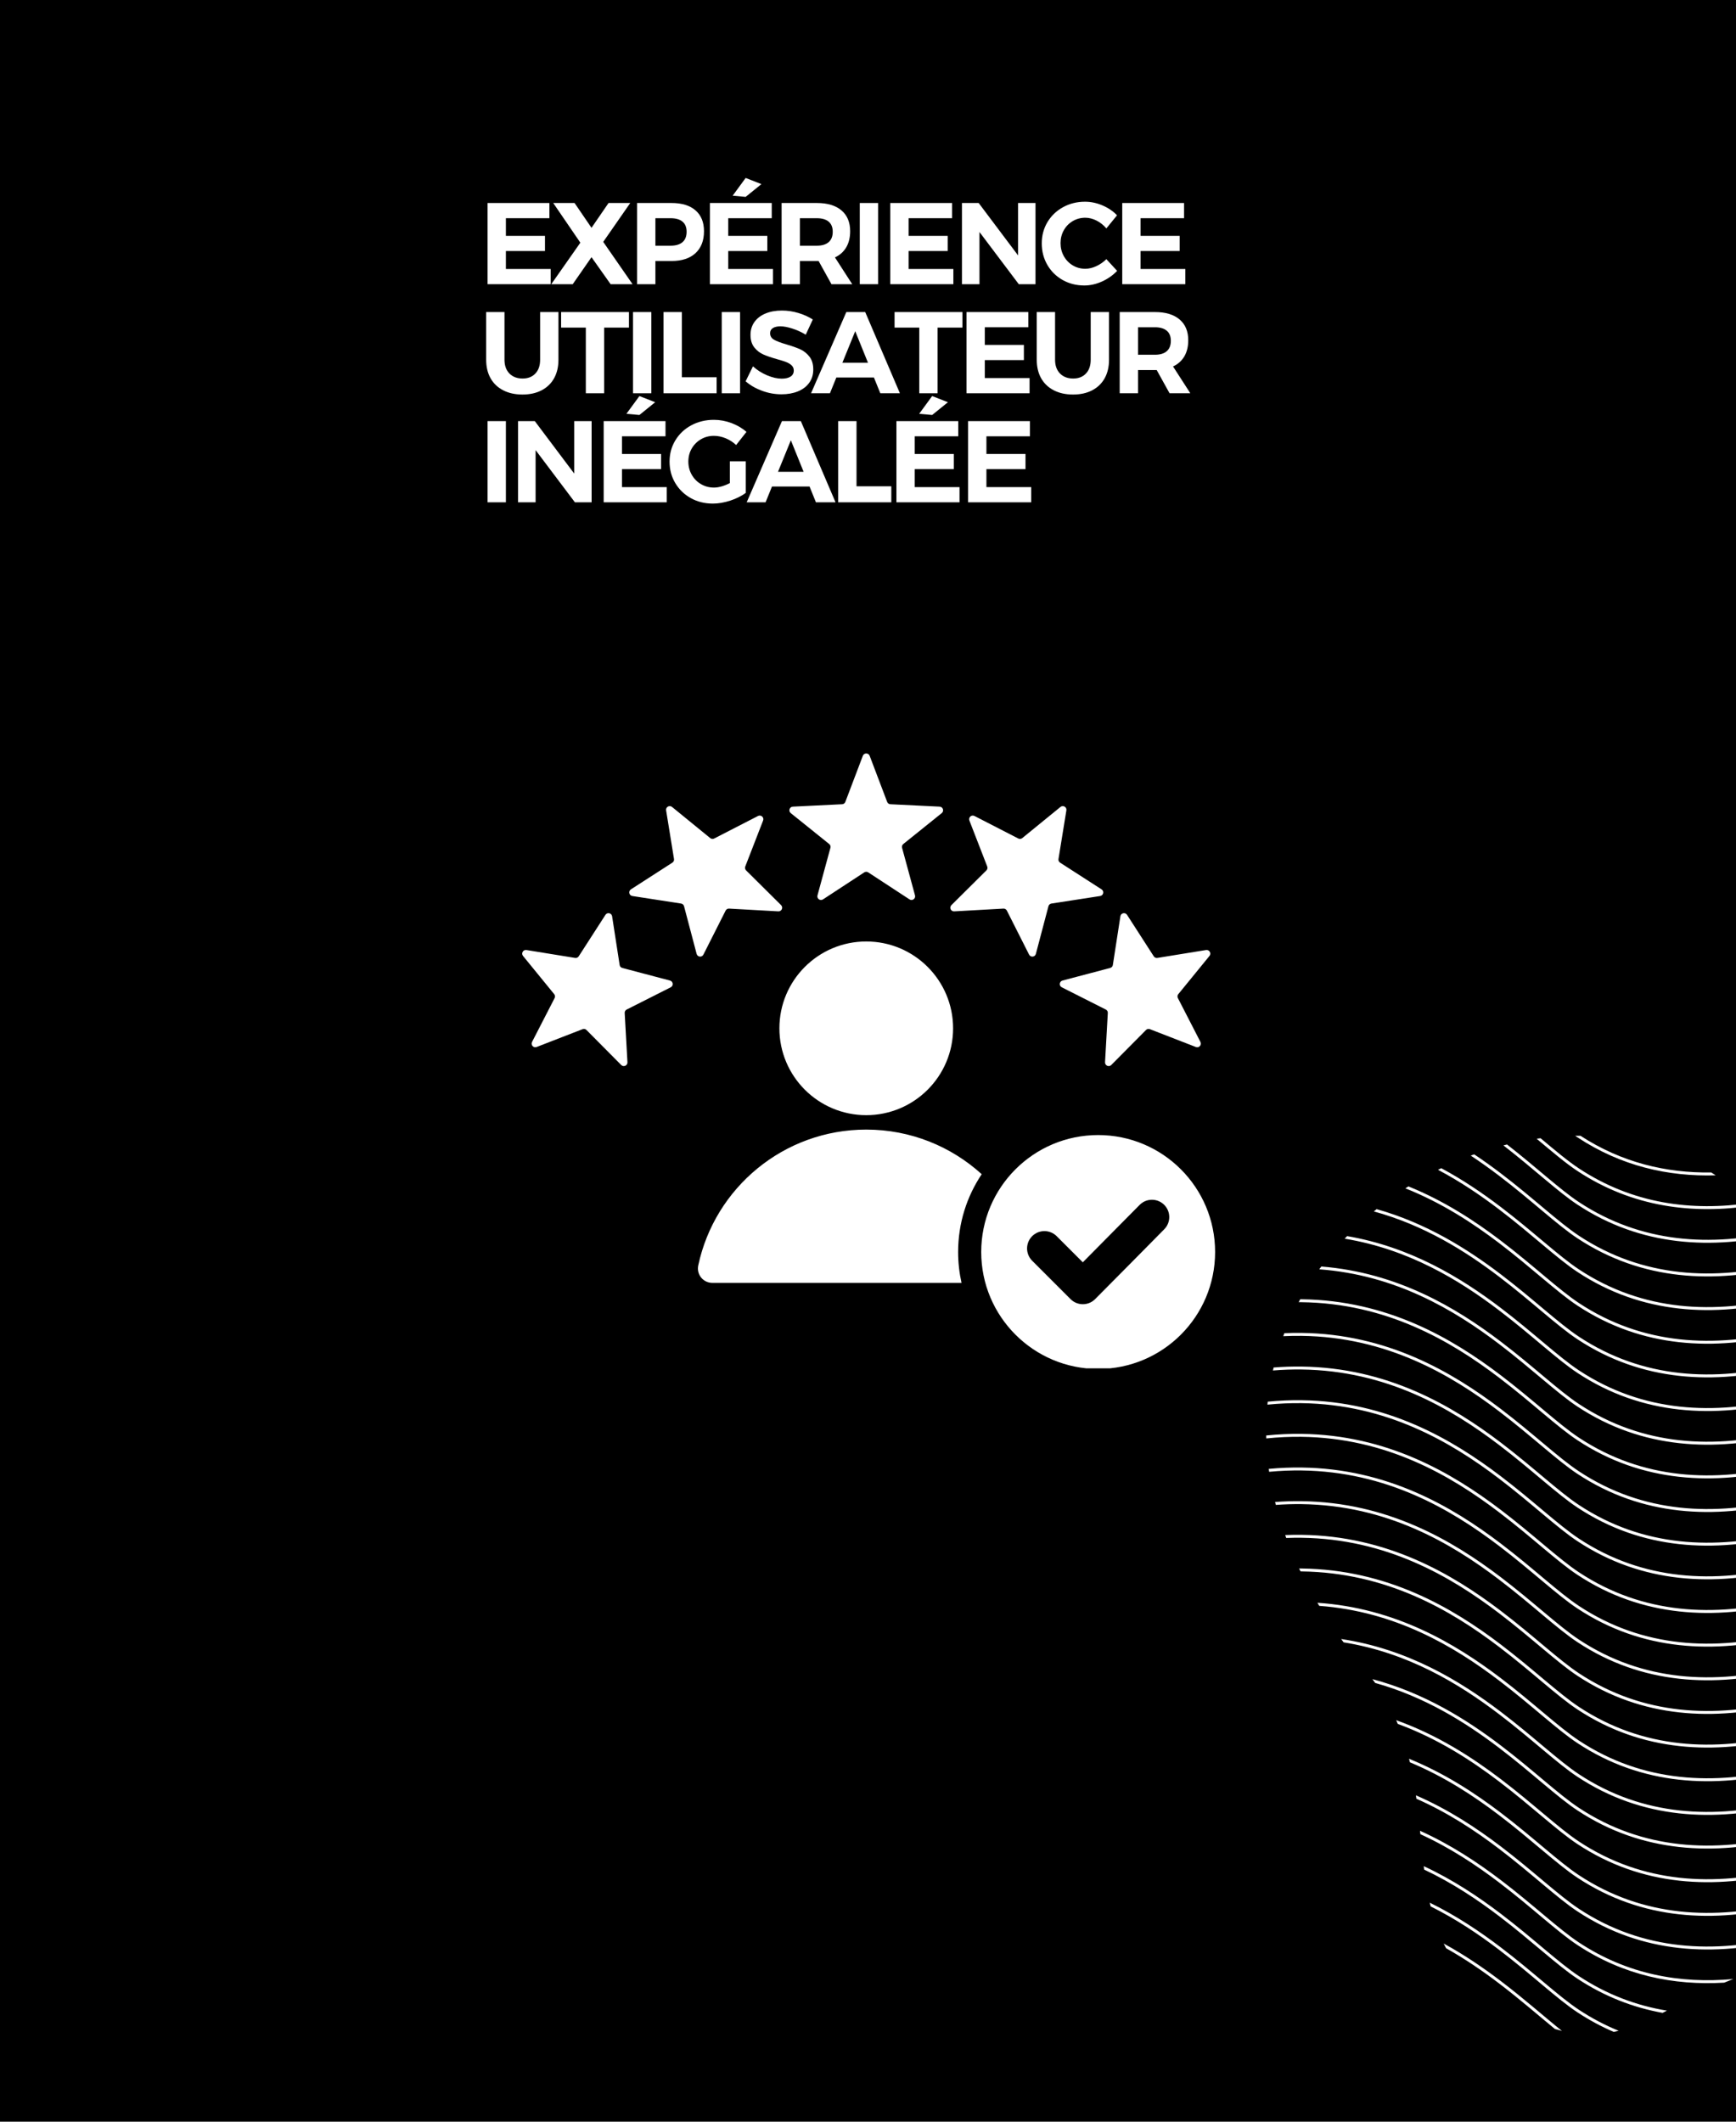
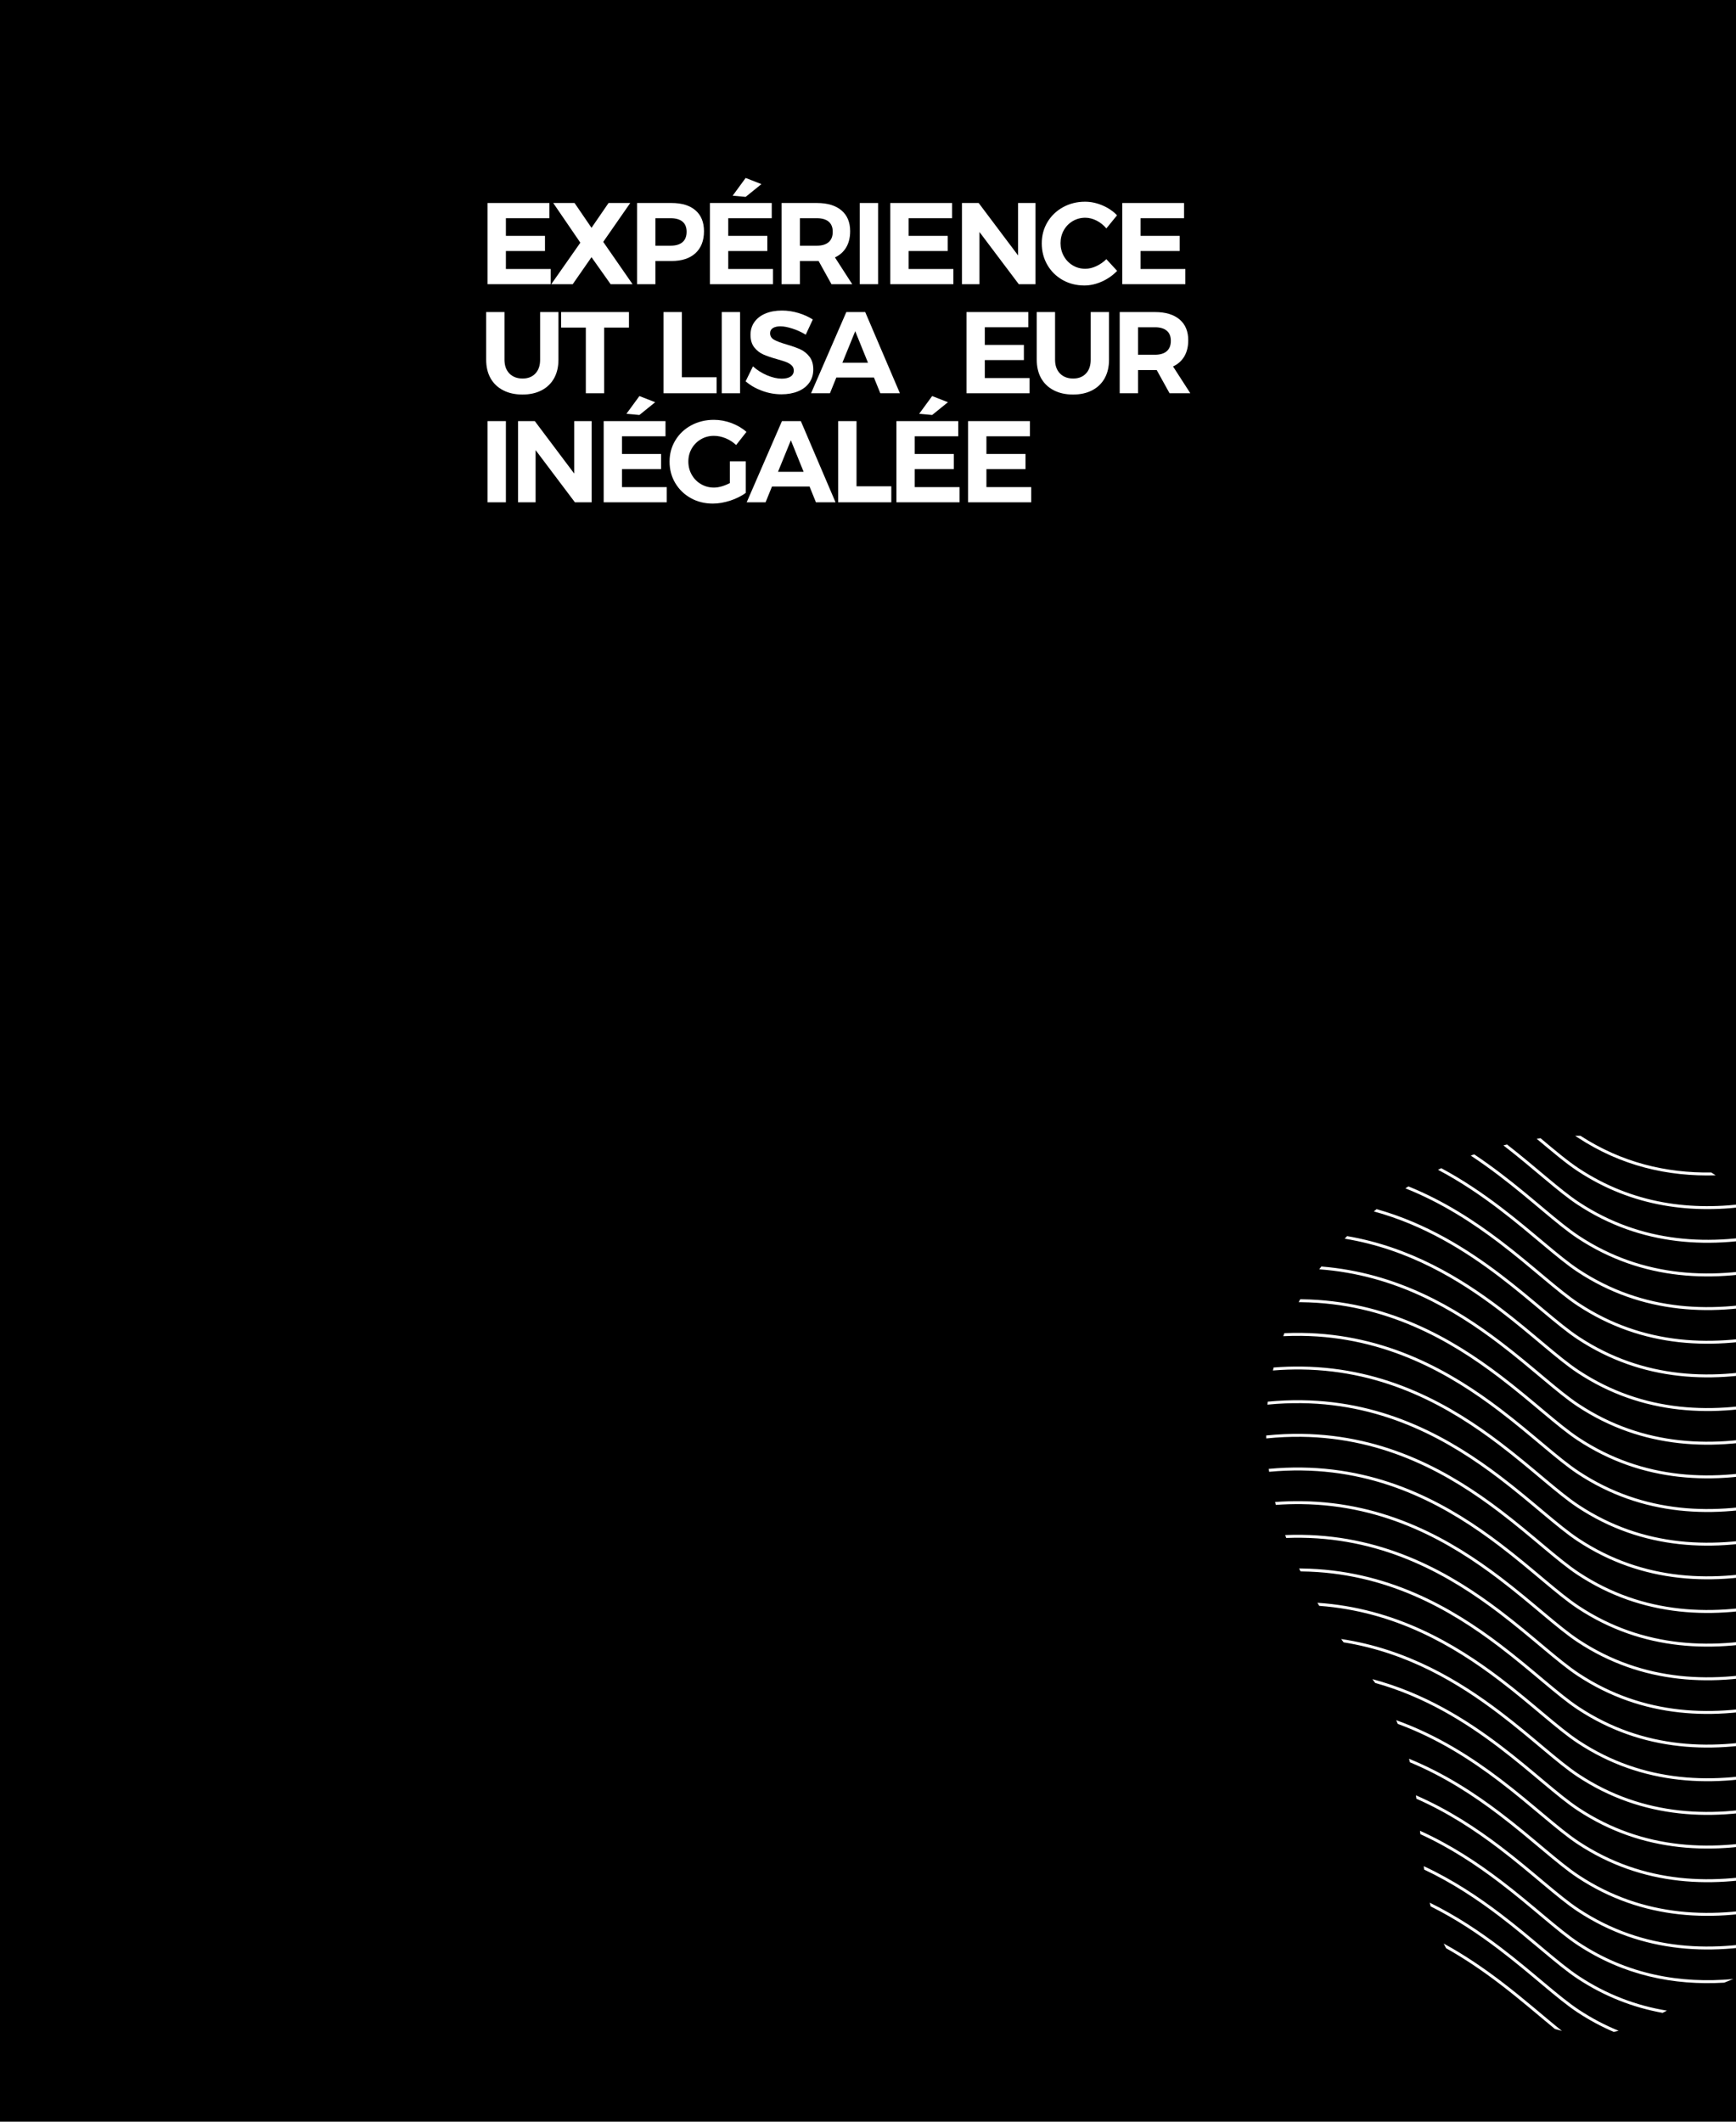
<svg xmlns="http://www.w3.org/2000/svg" width="1080" zoomAndPan="magnify" viewBox="0 0 810 990" height="1320" preserveAspectRatio="xMidYMid meet" version="1.0">
  <defs>
    <g />
    <clipPath id="f9b1ca3b57">
      <path d="M 243 351.227 L 567 351.227 L 567 638.477 L 243 638.477 Z M 243 351.227 " clip-rule="nonzero" />
    </clipPath>
    <clipPath id="baa1d9ebe7">
      <path d="M 590.789 529.953 L 810 529.953 L 810 948.453 L 590.789 948.453 Z M 590.789 529.953 " clip-rule="nonzero" />
    </clipPath>
  </defs>
  <rect x="-81" width="972" fill="#ffffff" y="-99" height="1188" fill-opacity="1" />
  <rect x="-81" width="972" fill="#000000" y="-99" height="1188" fill-opacity="1" />
  <g clip-path="url(#f9b1ca3b57)">
-     <path fill="#ffffff" d="M 405.773 352.664 L 413.938 374.172 C 414.184 374.816 414.754 375.234 415.445 375.266 L 438.422 376.387 C 439.984 376.461 440.625 378.43 439.402 379.41 L 421.473 393.824 C 420.934 394.258 420.719 394.93 420.898 395.594 L 426.934 417.793 C 427.344 419.301 425.668 420.52 424.359 419.66 L 405.113 407.062 C 404.535 406.684 403.828 406.684 403.25 407.062 L 384.004 419.664 C 382.695 420.52 381.02 419.305 381.43 417.793 L 387.465 395.594 C 387.645 394.926 387.43 394.258 386.891 393.824 L 368.961 379.41 C 367.738 378.43 368.379 376.461 369.941 376.387 L 392.918 375.266 C 393.609 375.234 394.18 374.816 394.426 374.172 L 402.59 352.664 C 403.145 351.211 405.219 351.211 405.773 352.664 Z M 512.395 529.625 C 542.527 529.625 566.957 554.055 566.957 584.191 C 566.957 614.328 542.527 638.754 512.395 638.754 C 482.258 638.754 457.828 614.328 457.828 584.191 C 457.828 554.055 482.258 529.625 512.395 529.625 Z M 505.227 589.004 L 493.035 576.812 C 489.875 573.652 484.75 573.652 481.59 576.812 C 478.43 579.973 478.43 585.098 481.59 588.258 L 499.52 606.188 C 502.68 609.348 507.805 609.348 510.965 606.188 C 521.773 595.379 532.461 584.449 543.219 573.59 C 546.355 570.426 546.348 565.316 543.184 562.172 C 540.02 559.027 534.898 559.035 531.758 562.207 Z M 404.184 439.301 C 426.562 439.301 444.703 457.441 444.703 479.82 C 444.703 502.199 426.562 520.344 404.184 520.344 C 381.801 520.344 363.66 502.199 363.66 479.82 C 363.66 457.441 381.801 439.301 404.184 439.301 Z M 332.383 598.602 L 448.648 598.602 C 447.605 593.965 447.051 589.145 447.051 584.191 C 447.051 570.762 451.105 558.277 458.055 547.895 C 443.824 534.961 424.926 527.078 404.184 527.078 C 365.668 527.078 333.5 554.246 325.797 590.465 C 324.898 594.676 328.074 598.602 332.383 598.602 Z M 564.328 446.047 L 549.789 463.871 C 549.352 464.406 549.277 465.109 549.594 465.723 L 560.113 486.18 C 560.828 487.574 559.441 489.109 557.984 488.547 L 536.539 480.223 C 535.895 479.973 535.203 480.117 534.715 480.609 L 518.508 496.938 C 517.406 498.047 515.516 497.203 515.602 495.641 L 516.891 472.676 C 516.93 471.984 516.578 471.371 515.961 471.059 L 495.426 460.691 C 494.027 459.988 494.246 457.93 495.758 457.527 L 518 451.656 C 518.668 451.48 519.141 450.953 519.246 450.27 L 522.762 427.539 C 523 425.992 525.023 425.562 525.871 426.875 L 538.328 446.215 C 538.703 446.797 539.352 447.086 540.031 446.973 L 562.738 443.293 C 564.277 443.043 565.312 444.84 564.328 446.047 Z M 497.562 378.113 C 497.812 376.578 496.012 375.539 494.809 376.523 L 476.984 391.062 C 476.445 391.5 475.746 391.574 475.129 391.258 L 454.672 380.742 C 453.281 380.023 451.742 381.41 452.309 382.867 L 460.629 404.312 C 460.879 404.957 460.734 405.648 460.242 406.137 L 443.918 422.344 C 442.805 423.445 443.648 425.336 445.211 425.25 L 468.18 423.961 C 468.867 423.922 469.48 424.277 469.793 424.895 L 480.16 445.43 C 480.867 446.824 482.926 446.609 483.324 445.098 L 489.195 422.855 C 489.371 422.188 489.898 421.715 490.582 421.605 L 513.316 418.094 C 514.859 417.852 515.293 415.828 513.977 414.98 L 494.637 402.523 C 494.059 402.148 493.77 401.504 493.879 400.82 Z M 245.625 443.289 L 268.332 446.973 C 269.012 447.082 269.66 446.797 270.035 446.215 L 282.492 426.875 C 283.34 425.562 285.363 425.992 285.602 427.539 L 289.117 450.273 C 289.223 450.953 289.695 451.48 290.363 451.656 L 312.605 457.531 C 314.121 457.93 314.336 459.988 312.938 460.691 L 292.402 471.062 C 291.789 471.375 291.434 471.984 291.473 472.676 L 292.762 495.645 C 292.848 497.203 290.957 498.047 289.855 496.938 L 273.648 480.609 C 273.16 480.117 272.469 479.973 271.824 480.223 L 250.379 488.543 C 248.922 489.109 247.535 487.574 248.25 486.18 L 258.77 465.723 C 259.086 465.105 259.012 464.406 258.574 463.871 L 244.031 446.043 C 243.051 444.84 244.09 443.043 245.625 443.289 Z M 313.555 376.523 C 312.352 375.539 310.551 376.578 310.801 378.113 L 314.484 400.82 C 314.594 401.5 314.309 402.148 313.727 402.52 L 294.387 414.98 C 293.07 415.828 293.504 417.852 295.047 418.09 L 317.781 421.605 C 318.465 421.711 318.992 422.184 319.168 422.852 L 325.039 445.094 C 325.441 446.605 327.5 446.824 328.203 445.426 L 338.57 424.891 C 338.883 424.273 339.496 423.922 340.184 423.961 L 363.152 425.246 C 364.715 425.336 365.559 423.445 364.445 422.344 L 348.121 406.137 C 347.629 405.648 347.484 404.957 347.734 404.312 L 356.055 382.867 C 356.621 381.41 355.082 380.023 353.691 380.738 L 333.234 391.258 C 332.621 391.574 331.918 391.5 331.383 391.062 Z M 313.555 376.523 " fill-opacity="1" fill-rule="evenodd" />
-   </g>
+     </g>
  <g fill="#ffffff" fill-opacity="1">
    <g transform="translate(223.327, 132.614)">
      <g>
        <path d="M 4.172 0 L 4.172 -37.891 L 33.016 -37.891 L 33.016 -30.797 L 12.719 -30.797 L 12.719 -22.562 L 30.953 -22.562 L 30.953 -15.484 L 12.719 -15.484 L 12.719 -7.094 L 33.609 -7.094 L 33.609 0 Z M 4.172 0 " />
      </g>
    </g>
  </g>
  <g fill="#ffffff" fill-opacity="1">
    <g transform="translate(256.771, 132.614)">
      <g>
        <path d="M 14.016 -19.375 L 1.359 -37.891 L 11.312 -37.891 L 19.219 -26.312 L 27.172 -37.891 L 37.297 -37.891 L 24.688 -19.75 L 38.375 0 L 28.141 0 L 19.219 -12.609 L 10.453 0 L 0.438 0 Z M 14.016 -19.375 " />
      </g>
    </g>
  </g>
  <g fill="#ffffff" fill-opacity="1">
    <g transform="translate(293.084, 132.614)">
      <g>
        <path d="M 20.25 -37.891 C 25.082 -37.891 28.812 -36.742 31.438 -34.453 C 34.07 -32.16 35.391 -28.922 35.391 -24.734 C 35.391 -20.328 34.062 -16.906 31.406 -14.469 C 28.758 -12.039 25.039 -10.828 20.25 -10.828 L 12.719 -10.828 L 12.719 0 L 4.172 0 L 4.172 -37.891 Z M 19.812 -17.969 C 22.227 -17.969 24.078 -18.516 25.359 -19.609 C 26.641 -20.711 27.281 -22.332 27.281 -24.469 C 27.281 -26.562 26.641 -28.141 25.359 -29.203 C 24.078 -30.266 22.227 -30.797 19.812 -30.797 L 12.719 -30.797 L 12.719 -17.969 Z M 19.812 -17.969 " />
      </g>
    </g>
  </g>
  <g fill="#ffffff" fill-opacity="1">
    <g transform="translate(327.07, 132.614)">
      <g>
        <path d="M 4.172 0 L 4.172 -37.891 L 33.016 -37.891 L 33.016 -30.797 L 12.719 -30.797 L 12.719 -22.562 L 30.953 -22.562 L 30.953 -15.484 L 12.719 -15.484 L 12.719 -7.094 L 33.609 -7.094 L 33.609 0 Z M 14.781 -41.297 L 20.844 -49.578 L 28.203 -46.703 L 20.844 -40.75 Z M 14.781 -41.297 " />
      </g>
    </g>
  </g>
  <g fill="#ffffff" fill-opacity="1">
    <g transform="translate(360.515, 132.614)">
      <g>
        <path d="M 37.125 0 L 27.438 0 L 21.438 -10.828 L 12.719 -10.828 L 12.719 0 L 4.172 0 L 4.172 -37.891 L 20.625 -37.891 C 25.562 -37.891 29.383 -36.742 32.094 -34.453 C 34.801 -32.16 36.156 -28.922 36.156 -24.734 C 36.156 -21.805 35.551 -19.305 34.344 -17.234 C 33.133 -15.16 31.375 -13.582 29.062 -12.5 Z M 12.719 -30.797 L 12.719 -17.969 L 20.625 -17.969 C 23 -17.969 24.828 -18.516 26.109 -19.609 C 27.391 -20.711 28.031 -22.332 28.031 -24.469 C 28.031 -26.562 27.391 -28.141 26.109 -29.203 C 24.828 -30.266 23 -30.797 20.625 -30.797 Z M 12.719 -30.797 " />
      </g>
    </g>
  </g>
  <g fill="#ffffff" fill-opacity="1">
    <g transform="translate(396.99, 132.614)">
      <g>
        <path d="M 4.172 0 L 4.172 -37.891 L 12.719 -37.891 L 12.719 0 Z M 4.172 0 " />
      </g>
    </g>
  </g>
  <g fill="#ffffff" fill-opacity="1">
    <g transform="translate(411.223, 132.614)">
      <g>
        <path d="M 4.172 0 L 4.172 -37.891 L 33.016 -37.891 L 33.016 -30.797 L 12.719 -30.797 L 12.719 -22.562 L 30.953 -22.562 L 30.953 -15.484 L 12.719 -15.484 L 12.719 -7.094 L 33.609 -7.094 L 33.609 0 Z M 4.172 0 " />
      </g>
    </g>
  </g>
  <g fill="#ffffff" fill-opacity="1">
    <g transform="translate(444.668, 132.614)">
      <g>
        <path d="M 30.359 -13.422 L 30.359 -37.891 L 38.484 -37.891 L 38.484 0 L 30.688 0 L 12.344 -24.359 L 12.344 0 L 4.172 0 L 4.172 -37.891 L 11.969 -37.891 Z M 30.359 -13.422 " />
      </g>
    </g>
  </g>
  <g fill="#ffffff" fill-opacity="1">
    <g transform="translate(484.607, 132.614)">
      <g>
        <path d="M 31.609 -26.031 C 30.305 -27.582 28.781 -28.801 27.031 -29.688 C 25.281 -30.57 23.523 -31.016 21.766 -31.016 C 19.629 -31.016 17.676 -30.488 15.906 -29.438 C 14.145 -28.395 12.758 -26.973 11.75 -25.172 C 10.738 -23.367 10.234 -21.363 10.234 -19.156 C 10.234 -16.957 10.738 -14.945 11.75 -13.125 C 12.758 -11.301 14.145 -9.859 15.906 -8.797 C 17.676 -7.734 19.629 -7.203 21.766 -7.203 C 23.453 -7.203 25.172 -7.609 26.922 -8.422 C 28.672 -9.234 30.234 -10.32 31.609 -11.688 L 36.641 -6.219 C 34.617 -4.125 32.242 -2.461 29.516 -1.234 C 26.797 -0.016 24.066 0.594 21.328 0.594 C 17.609 0.594 14.234 -0.258 11.203 -1.969 C 8.172 -3.688 5.789 -6.039 4.062 -9.031 C 2.332 -12.031 1.469 -15.367 1.469 -19.047 C 1.469 -22.691 2.348 -25.992 4.109 -28.953 C 5.879 -31.91 8.305 -34.238 11.391 -35.938 C 14.473 -37.633 17.895 -38.484 21.656 -38.484 C 24.395 -38.484 27.098 -37.914 29.766 -36.781 C 32.441 -35.645 34.719 -34.102 36.594 -32.156 Z M 31.609 -26.031 " />
      </g>
    </g>
  </g>
  <g fill="#ffffff" fill-opacity="1">
    <g transform="translate(519.458, 132.614)">
      <g>
        <path d="M 4.172 0 L 4.172 -37.891 L 33.016 -37.891 L 33.016 -30.797 L 12.719 -30.797 L 12.719 -22.562 L 30.953 -22.562 L 30.953 -15.484 L 12.719 -15.484 L 12.719 -7.094 L 33.609 -7.094 L 33.609 0 Z M 4.172 0 " />
      </g>
    </g>
  </g>
  <g fill="#ffffff" fill-opacity="1">
    <g transform="translate(223.327, 183.499)">
      <g>
        <path d="M 12.062 -15.641 C 12.062 -12.93 12.828 -10.789 14.359 -9.219 C 15.898 -7.656 17.953 -6.875 20.516 -6.875 C 23.004 -6.875 24.988 -7.648 26.469 -9.203 C 27.945 -10.754 28.688 -12.898 28.688 -15.641 L 28.688 -37.891 L 37.234 -37.891 L 37.234 -15.641 C 37.234 -12.316 36.555 -9.438 35.203 -7 C 33.848 -4.57 31.906 -2.695 29.375 -1.375 C 26.852 -0.062 23.879 0.594 20.453 0.594 C 17.023 0.594 14.031 -0.062 11.469 -1.375 C 8.906 -2.695 6.938 -4.57 5.562 -7 C 4.195 -9.438 3.516 -12.316 3.516 -15.641 L 3.516 -37.891 L 12.062 -37.891 Z M 12.062 -15.641 " />
      </g>
    </g>
  </g>
  <g fill="#ffffff" fill-opacity="1">
    <g transform="translate(261.371, 183.499)">
      <g>
        <path d="M 0.438 -30.641 L 0.438 -37.891 L 32.094 -37.891 L 32.094 -30.641 L 20.516 -30.641 L 20.516 0 L 11.969 0 L 11.969 -30.641 Z M 0.438 -30.641 " />
      </g>
    </g>
  </g>
  <g fill="#ffffff" fill-opacity="1">
    <g transform="translate(291.19, 183.499)">
      <g>
+         </g>
+     </g>
+   </g>
+   <g fill="#ffffff" fill-opacity="1">
+     <g transform="translate(305.423, 183.499)">
+       <g>
+         <path d="M 4.172 0 L 4.172 -37.891 L 12.719 -37.891 L 12.719 -7.469 L 28.953 -7.469 L 28.953 0 Z M 4.172 0 " />
+       </g>
+     </g>
+   </g>
+   <g fill="#ffffff" fill-opacity="1">
+     <g transform="translate(332.59, 183.499)">
+       <g>
        <path d="M 4.172 0 L 4.172 -37.891 L 12.719 -37.891 L 12.719 0 Z M 4.172 0 " />
      </g>
    </g>
  </g>
  <g fill="#ffffff" fill-opacity="1">
-     <g transform="translate(305.423, 183.499)">
-       <g>
-         <path d="M 4.172 0 L 4.172 -37.891 L 12.719 -37.891 L 12.719 -7.469 L 28.953 -7.469 L 28.953 0 Z M 4.172 0 " />
-       </g>
-     </g>
-   </g>
-   <g fill="#ffffff" fill-opacity="1">
-     <g transform="translate(332.59, 183.499)">
-       <g>
-         <path d="M 4.172 0 L 4.172 -37.891 L 12.719 -37.891 L 12.719 0 Z M 4.172 0 " />
-       </g>
-     </g>
-   </g>
-   <g fill="#ffffff" fill-opacity="1">
    <g transform="translate(346.822, 183.499)">
      <g>
        <path d="M 29.125 -27.328 C 27.176 -28.523 25.109 -29.473 22.922 -30.172 C 20.734 -30.879 18.863 -31.234 17.312 -31.234 C 15.832 -31.234 14.66 -30.961 13.797 -30.422 C 12.93 -29.879 12.5 -29.082 12.5 -28.031 C 12.5 -26.695 13.117 -25.676 14.359 -24.969 C 15.609 -24.27 17.535 -23.539 20.141 -22.781 C 22.734 -22.031 24.867 -21.273 26.547 -20.516 C 28.223 -19.754 29.656 -18.613 30.844 -17.094 C 32.039 -15.582 32.641 -13.582 32.641 -11.094 C 32.641 -8.676 32 -6.594 30.719 -4.844 C 29.438 -3.094 27.676 -1.766 25.438 -0.859 C 23.195 0.035 20.656 0.484 17.812 0.484 C 14.738 0.484 11.723 -0.055 8.766 -1.141 C 5.805 -2.223 3.242 -3.703 1.078 -5.578 L 4.5 -12.562 C 6.406 -10.82 8.602 -9.426 11.094 -8.375 C 13.582 -7.332 15.859 -6.812 17.922 -6.812 C 19.68 -6.812 21.055 -7.133 22.047 -7.781 C 23.047 -8.438 23.547 -9.379 23.547 -10.609 C 23.547 -11.578 23.211 -12.379 22.547 -13.016 C 21.879 -13.648 21.031 -14.164 20 -14.562 C 18.969 -14.957 17.551 -15.406 15.75 -15.906 C 13.156 -16.633 11.035 -17.359 9.391 -18.078 C 7.742 -18.797 6.328 -19.895 5.141 -21.375 C 3.953 -22.852 3.359 -24.82 3.359 -27.281 C 3.359 -29.551 3.969 -31.539 5.188 -33.25 C 6.414 -34.969 8.129 -36.285 10.328 -37.203 C 12.535 -38.129 15.102 -38.594 18.031 -38.594 C 20.625 -38.594 23.18 -38.211 25.703 -37.453 C 28.234 -36.691 30.473 -35.68 32.422 -34.422 Z M 29.125 -27.328 " />
      </g>
    </g>
  </g>
  <g fill="#ffffff" fill-opacity="1">
    <g transform="translate(378.589, 183.499)">
      <g>
        <path d="M 41.297 0 L 32.156 0 L 29.172 -7.359 L 11.641 -7.359 L 8.656 0 L -0.156 0 L 16.297 -37.891 L 25.109 -37.891 Z M 20.453 -28.953 L 14.453 -14.234 L 26.406 -14.234 Z M 20.453 -28.953 " />
      </g>
    </g>
  </g>
  <g fill="#ffffff" fill-opacity="1">
    <g transform="translate(416.959, 183.499)">
      <g>
-         <path d="M 0.438 -30.641 L 0.438 -37.891 L 32.094 -37.891 L 32.094 -30.641 L 20.516 -30.641 L 20.516 0 L 11.969 0 L 11.969 -30.641 Z M 0.438 -30.641 " />
-       </g>
+         </g>
    </g>
  </g>
  <g fill="#ffffff" fill-opacity="1">
    <g transform="translate(446.777, 183.499)">
      <g>
        <path d="M 4.172 0 L 4.172 -37.891 L 33.016 -37.891 L 33.016 -30.797 L 12.719 -30.797 L 12.719 -22.562 L 30.953 -22.562 L 30.953 -15.484 L 12.719 -15.484 L 12.719 -7.094 L 33.609 -7.094 L 33.609 0 Z M 4.172 0 " />
      </g>
    </g>
  </g>
  <g fill="#ffffff" fill-opacity="1">
    <g transform="translate(480.222, 183.499)">
      <g>
        <path d="M 12.062 -15.641 C 12.062 -12.93 12.828 -10.789 14.359 -9.219 C 15.898 -7.656 17.953 -6.875 20.516 -6.875 C 23.004 -6.875 24.988 -7.648 26.469 -9.203 C 27.945 -10.754 28.688 -12.898 28.688 -15.641 L 28.688 -37.891 L 37.234 -37.891 L 37.234 -15.641 C 37.234 -12.316 36.555 -9.438 35.203 -7 C 33.848 -4.57 31.906 -2.695 29.375 -1.375 C 26.852 -0.062 23.879 0.594 20.453 0.594 C 17.023 0.594 14.031 -0.062 11.469 -1.375 C 8.906 -2.695 6.938 -4.57 5.562 -7 C 4.195 -9.438 3.516 -12.316 3.516 -15.641 L 3.516 -37.891 L 12.062 -37.891 Z M 12.062 -15.641 " />
      </g>
    </g>
  </g>
  <g fill="#ffffff" fill-opacity="1">
    <g transform="translate(518.267, 183.499)">
      <g>
        <path d="M 37.125 0 L 27.438 0 L 21.438 -10.828 L 12.719 -10.828 L 12.719 0 L 4.172 0 L 4.172 -37.891 L 20.625 -37.891 C 25.562 -37.891 29.383 -36.742 32.094 -34.453 C 34.801 -32.16 36.156 -28.922 36.156 -24.734 C 36.156 -21.805 35.551 -19.305 34.344 -17.234 C 33.133 -15.16 31.375 -13.582 29.062 -12.5 Z M 12.719 -30.797 L 12.719 -17.969 L 20.625 -17.969 C 23 -17.969 24.828 -18.516 26.109 -19.609 C 27.391 -20.711 28.031 -22.332 28.031 -24.469 C 28.031 -26.562 27.391 -28.141 26.109 -29.203 C 24.828 -30.266 23 -30.797 20.625 -30.797 Z M 12.719 -30.797 " />
      </g>
    </g>
  </g>
  <g fill="#ffffff" fill-opacity="1">
    <g transform="translate(223.327, 234.384)">
      <g>
        <path d="M 4.172 0 L 4.172 -37.891 L 12.719 -37.891 L 12.719 0 Z M 4.172 0 " />
      </g>
    </g>
  </g>
  <g fill="#ffffff" fill-opacity="1">
    <g transform="translate(237.559, 234.384)">
      <g>
        <path d="M 30.359 -13.422 L 30.359 -37.891 L 38.484 -37.891 L 38.484 0 L 30.688 0 L 12.344 -24.359 L 12.344 0 L 4.172 0 L 4.172 -37.891 L 11.969 -37.891 Z M 30.359 -13.422 " />
      </g>
    </g>
  </g>
  <g fill="#ffffff" fill-opacity="1">
    <g transform="translate(277.498, 234.384)">
      <g>
        <path d="M 4.172 0 L 4.172 -37.891 L 33.016 -37.891 L 33.016 -30.797 L 12.719 -30.797 L 12.719 -22.562 L 30.953 -22.562 L 30.953 -15.484 L 12.719 -15.484 L 12.719 -7.094 L 33.609 -7.094 L 33.609 0 Z M 14.781 -41.297 L 20.844 -49.578 L 28.203 -46.703 L 20.844 -40.75 Z M 14.781 -41.297 " />
      </g>
    </g>
  </g>
  <g fill="#ffffff" fill-opacity="1">
    <g transform="translate(310.943, 234.384)">
      <g>
        <path d="M 29.609 -19.109 L 37.016 -19.109 L 37.016 -4.391 C 34.992 -2.91 32.578 -1.707 29.766 -0.781 C 26.953 0.133 24.25 0.594 21.656 0.594 C 17.863 0.594 14.43 -0.258 11.359 -1.969 C 8.297 -3.688 5.879 -6.035 4.109 -9.016 C 2.348 -11.992 1.469 -15.32 1.469 -19 C 1.469 -22.645 2.367 -25.953 4.172 -28.922 C 5.973 -31.898 8.453 -34.238 11.609 -35.938 C 14.766 -37.633 18.273 -38.484 22.141 -38.484 C 24.953 -38.484 27.703 -37.977 30.391 -36.969 C 33.078 -35.957 35.395 -34.586 37.344 -32.859 L 32.531 -26.734 C 31.125 -28.066 29.5 -29.113 27.656 -29.875 C 25.812 -30.633 23.973 -31.016 22.141 -31.016 C 19.93 -31.016 17.914 -30.477 16.094 -29.406 C 14.281 -28.344 12.848 -26.898 11.797 -25.078 C 10.754 -23.266 10.234 -21.238 10.234 -19 C 10.234 -16.758 10.766 -14.707 11.828 -12.844 C 12.891 -10.988 14.332 -9.531 16.156 -8.469 C 17.977 -7.406 19.988 -6.875 22.188 -6.875 C 23.312 -6.875 24.52 -7.062 25.812 -7.438 C 27.113 -7.82 28.379 -8.336 29.609 -8.984 Z M 29.609 -19.109 " />
      </g>
    </g>
  </g>
  <g fill="#ffffff" fill-opacity="1">
    <g transform="translate(348.555, 234.384)">
      <g>
        <path d="M 41.297 0 L 32.156 0 L 29.172 -7.359 L 11.641 -7.359 L 8.656 0 L -0.156 0 L 16.297 -37.891 L 25.109 -37.891 Z M 20.453 -28.953 L 14.453 -14.234 L 26.406 -14.234 Z M 20.453 -28.953 " />
      </g>
    </g>
  </g>
  <g fill="#ffffff" fill-opacity="1">
    <g transform="translate(386.924, 234.384)">
      <g>
        <path d="M 4.172 0 L 4.172 -37.891 L 12.719 -37.891 L 12.719 -7.469 L 28.953 -7.469 L 28.953 0 Z M 4.172 0 " />
      </g>
    </g>
  </g>
  <g fill="#ffffff" fill-opacity="1">
    <g transform="translate(414.091, 234.384)">
      <g>
        <path d="M 4.172 0 L 4.172 -37.891 L 33.016 -37.891 L 33.016 -30.797 L 12.719 -30.797 L 12.719 -22.562 L 30.953 -22.562 L 30.953 -15.484 L 12.719 -15.484 L 12.719 -7.094 L 33.609 -7.094 L 33.609 0 Z M 14.781 -41.297 L 20.844 -49.578 L 28.203 -46.703 L 20.844 -40.75 Z M 14.781 -41.297 " />
      </g>
    </g>
  </g>
  <g fill="#ffffff" fill-opacity="1">
    <g transform="translate(447.536, 234.384)">
      <g>
        <path d="M 4.172 0 L 4.172 -37.891 L 33.016 -37.891 L 33.016 -30.797 L 12.719 -30.797 L 12.719 -22.562 L 30.953 -22.562 L 30.953 -15.484 L 12.719 -15.484 L 12.719 -7.094 L 33.609 -7.094 L 33.609 0 Z M 4.172 0 " />
      </g>
    </g>
  </g>
  <g clip-path="url(#baa1d9ebe7)">
    <path fill="#ffffff" d="M 667.113 887.805 C 667.242 888.387 667.375 888.965 667.516 889.535 C 679.488 895.512 690.062 902.648 699.402 909.746 C 714.59 921.285 726.543 932.723 735.98 938.949 C 741.531 942.609 747.199 945.645 752.957 948.105 C 753.723 947.941 754.48 947.762 755.234 947.566 C 748.953 945.016 742.777 941.789 736.738 937.801 C 727.32 931.59 715.391 920.172 700.234 908.652 C 690.562 901.305 679.586 893.922 667.113 887.805 Z M 673.609 906.875 C 673.969 907.613 674.344 908.344 674.734 909.066 C 683.789 914.152 691.984 919.816 699.402 925.449 C 709.465 933.094 718.105 940.691 725.535 946.762 C 726.637 947.082 727.723 947.371 728.789 947.629 C 720.836 941.289 711.414 932.852 700.234 924.359 C 692.277 918.312 683.438 912.242 673.609 906.875 Z M 664.297 870.758 L 664.398 871.586 L 664.496 872.367 C 677.723 878.621 689.285 886.355 699.402 894.043 C 714.59 905.582 726.543 917.02 735.98 923.246 C 748.727 931.656 762.078 936.746 775.734 939.223 L 776.516 938.828 C 776.812 938.676 777.113 938.52 777.414 938.367 L 777.773 938.18 C 763.672 935.867 749.879 930.77 736.738 922.098 C 727.32 915.887 715.391 904.469 700.234 892.953 C 689.844 885.055 677.938 877.113 664.297 870.758 Z M 662.562 854.258 L 662.578 854.43 L 662.719 855.836 C 676.688 862.227 688.832 870.309 699.402 878.34 C 714.59 889.879 726.543 901.316 735.98 907.543 C 757.578 921.789 780.906 926.516 804.508 925.125 C 805.887 924.551 807.285 923.984 808.719 923.434 C 783.949 925.664 759.379 921.332 736.738 906.395 C 727.32 900.18 715.391 888.766 700.234 877.246 C 689.406 869.02 676.934 860.742 662.562 854.258 Z M 996.398 854.992 C 970.098 856.695 945.109 864.449 925.281 876.828 C 904.129 890.031 880.262 903.281 855.48 912.359 C 858.004 911.906 860.5 911.438 862.957 910.961 C 885.32 902.027 906.781 889.992 926.008 877.992 C 945.199 866.012 969.27 858.402 994.664 856.477 C 995.25 855.984 995.828 855.488 996.398 854.992 Z M 660.652 837.707 L 660.723 838.223 C 660.754 838.449 660.785 838.676 660.816 838.902 L 660.871 839.305 C 675.617 845.812 688.371 854.254 699.402 862.637 C 714.59 874.176 726.543 885.613 735.98 891.84 C 766.266 911.816 799.957 913.078 833.027 904.988 C 865.98 896.926 898.316 879.574 926.008 862.289 C 949.246 847.781 979.637 839.684 1010.898 840.328 L 1011.156 840.02 C 1011.309 839.836 1011.465 839.652 1011.617 839.465 L 1012.004 838.996 C 980.086 838.133 948.996 846.32 925.281 861.125 C 897.707 878.336 865.516 895.629 832.699 903.656 C 800 911.652 766.684 910.449 736.738 890.691 C 727.32 884.48 715.391 873.062 700.234 861.543 C 688.926 852.953 675.832 844.309 660.652 837.707 Z M 967.812 875.031 C 952.227 878.805 937.738 884.754 925.281 892.531 C 923.148 893.863 920.984 895.195 918.793 896.527 C 920.824 895.844 922.824 895.152 924.797 894.449 L 926.008 893.695 C 936.977 886.852 949.535 881.43 963.031 877.684 C 964.652 876.809 966.25 875.926 967.812 875.031 Z M 657.438 820.652 L 657.578 821.215 C 657.633 821.441 657.684 821.668 657.738 821.895 L 657.832 822.297 C 673.875 828.961 687.621 837.98 699.402 846.934 C 714.59 858.473 726.543 869.91 735.98 876.137 C 766.266 896.113 799.957 897.375 833.027 889.285 C 865.98 881.223 898.316 863.871 926.008 846.586 C 951.906 830.418 986.68 822.211 1021.633 825.191 L 1021.914 824.707 C 1022.027 824.516 1022.137 824.32 1022.246 824.129 L 1022.379 823.891 C 986.906 820.734 951.566 829.016 925.281 845.422 C 897.707 862.629 865.516 879.922 832.699 887.953 C 800 895.949 766.684 894.742 736.738 874.988 C 727.32 868.773 715.391 857.355 700.234 845.84 C 688.137 836.648 673.992 827.398 657.438 820.652 Z M 651.445 802.656 C 651.695 803.23 651.938 803.805 652.176 804.379 C 670.672 811.172 686.258 821.242 699.402 831.23 C 714.59 842.77 726.543 854.207 735.98 860.434 C 766.266 880.41 799.957 881.672 833.027 873.582 C 865.98 865.52 898.316 848.168 926.008 830.883 C 953.664 813.617 991.445 805.43 1028.762 810.254 L 1028.84 810.051 C 1028.91 809.852 1028.984 809.652 1029.059 809.457 L 1029.242 808.945 C 991.504 803.996 953.262 812.254 925.281 829.719 C 897.707 846.93 865.516 864.219 832.699 872.246 C 800 880.246 766.684 879.039 736.738 859.285 C 727.32 853.07 715.391 841.652 700.234 830.137 C 686.703 819.855 670.605 809.5 651.445 802.656 Z M 640.348 783.5 C 640.789 784.09 641.219 784.684 641.645 785.277 C 664.844 791.754 683.832 803.699 699.402 815.527 C 714.59 827.066 726.543 838.504 735.98 844.727 C 766.266 864.707 799.957 865.969 833.027 857.879 C 865.98 849.816 898.316 832.461 926.008 815.18 C 954.707 797.262 994.309 789.121 1032.965 795.148 C 1033.051 794.703 1033.129 794.254 1033.207 793.809 C 994.199 787.723 954.242 795.938 925.281 814.016 C 897.707 831.227 865.516 848.516 832.699 856.547 C 800 864.543 766.684 863.336 736.738 843.582 C 727.32 837.371 715.391 825.949 700.234 814.434 C 684.168 802.227 664.484 789.914 640.348 783.5 Z M 625.777 764.773 L 626.246 765.422 L 626.914 766.336 C 656.953 771.172 680.656 785.578 699.402 799.824 C 714.59 811.363 726.543 822.801 735.98 829.027 C 766.266 849.004 799.957 850.266 833.027 842.176 C 865.98 834.113 898.316 816.758 926.008 799.477 C 955.078 781.328 995.328 773.211 1034.473 779.688 L 1034.477 779.348 C 1034.477 779.145 1034.477 778.941 1034.48 778.742 L 1034.477 778.309 C 995.062 771.844 954.555 780.039 925.281 798.312 C 897.707 815.52 865.516 832.812 832.699 840.84 C 800 848.84 766.684 847.633 736.738 827.879 C 727.32 821.664 715.391 810.246 700.234 798.73 C 681.051 784.156 656.711 769.426 625.777 764.773 Z M 614.699 747.867 L 615.082 748.516 L 615.559 749.305 C 651.059 751.93 678.355 768.129 699.402 784.121 C 714.59 795.66 726.543 807.098 735.98 813.32 C 766.266 833.301 799.957 834.562 833.027 826.473 C 865.98 818.41 898.316 801.055 926.008 783.773 C 954.785 765.809 994.523 757.672 1033.289 763.793 C 1033.215 763.328 1033.137 762.852 1033.055 762.379 C 994.082 756.34 954.199 764.559 925.281 782.605 C 897.707 799.816 865.516 817.109 832.699 825.137 C 800 833.137 766.684 831.93 736.738 812.176 C 727.32 805.961 715.391 794.543 700.234 783.027 C 678.812 766.754 650.969 750.289 614.699 747.867 Z M 606.16 731.859 C 606.371 732.305 606.598 732.773 606.824 733.238 L 607.277 733.242 C 646.848 733.746 676.746 751.203 699.402 768.418 C 714.59 779.957 726.543 791.391 735.98 797.617 C 766.266 817.598 799.957 818.859 833.027 810.77 C 865.98 802.707 898.316 785.352 926.008 768.07 C 953.801 750.719 991.82 742.535 1029.316 747.512 C 1029.16 747.039 1028.996 746.559 1028.832 746.078 C 991.227 741.242 953.156 749.504 925.281 766.902 C 897.707 784.113 865.516 801.406 832.699 809.434 C 800 817.434 766.684 816.227 736.738 796.473 C 727.32 790.258 715.391 778.84 700.234 767.324 C 677.379 749.957 647.211 732.379 607.297 731.871 C 606.922 731.867 606.543 731.863 606.16 731.859 Z M 599.652 716.277 C 599.809 716.723 599.977 717.176 600.148 717.633 C 602.559 717.539 604.938 717.512 607.277 717.539 C 646.848 718.043 676.746 735.5 699.402 752.715 C 714.59 764.254 726.543 775.691 735.98 781.914 C 766.266 801.895 799.957 803.156 833.027 795.066 C 865.98 787.004 898.316 769.648 926.008 752.367 C 952.102 736.078 987.211 727.867 1022.441 731.043 C 1022.203 730.566 1021.957 730.09 1021.707 729.613 C 986.453 726.621 951.395 734.898 925.281 751.199 C 897.707 768.41 865.516 785.703 832.699 793.73 C 800 801.73 766.684 800.523 736.738 780.77 C 727.32 774.555 715.391 763.137 700.234 751.621 C 677.379 734.254 647.211 716.676 607.297 716.168 C 604.785 716.137 602.238 716.172 599.652 716.277 Z M 594.945 700.848 L 595.094 701.445 L 595.289 702.199 C 599.383 701.902 603.375 701.789 607.277 701.836 C 646.848 702.34 676.746 719.797 699.402 737.012 C 714.59 748.551 726.543 759.984 735.98 766.211 C 766.266 786.191 799.957 787.453 833.027 779.363 C 865.98 771.301 898.316 753.945 926.008 736.66 C 949.688 721.879 980.793 713.75 1012.664 714.746 C 1012.34 714.285 1012.016 713.82 1011.684 713.359 C 979.883 712.559 948.918 720.742 925.281 735.496 C 897.707 752.707 865.516 770 832.699 778.027 C 800 786.027 766.684 784.82 736.738 765.066 C 727.32 758.852 715.391 747.434 700.234 735.918 C 677.379 718.551 647.211 700.973 607.297 700.465 C 603.277 700.414 599.164 700.535 594.945 700.848 Z M 591.984 685.395 C 592.043 685.852 592.109 686.301 592.172 686.754 C 597.359 686.27 602.395 686.07 607.277 686.133 C 646.848 686.637 676.746 704.094 699.402 721.309 C 714.59 732.848 726.543 744.281 735.98 750.508 C 766.266 770.488 799.957 771.75 833.027 763.66 C 865.98 755.598 898.316 738.242 926.008 720.957 C 946.578 708.117 972.746 700.301 1000.172 699.117 C 999.777 698.688 999.375 698.25 998.973 697.812 C 971.723 699.164 945.754 707.016 925.281 719.793 C 897.707 737.004 865.516 754.297 832.699 762.324 C 800 770.324 766.684 769.117 736.738 749.363 C 727.32 743.148 715.391 731.73 700.234 720.215 C 677.379 702.848 647.211 685.27 607.297 684.762 C 602.344 684.699 597.242 684.898 591.984 685.395 Z M 590.801 669.809 C 590.809 670.277 590.82 670.73 590.832 671.184 C 596.492 670.602 601.973 670.363 607.277 670.43 C 646.848 670.934 676.746 688.387 699.402 705.605 C 714.59 717.145 726.543 728.578 735.98 734.805 C 766.266 754.785 799.957 756.047 833.027 747.953 C 865.98 739.895 898.316 722.539 926.008 705.254 C 942.852 694.742 963.453 687.594 985.41 684.699 C 984.949 684.301 984.492 683.906 984.031 683.512 C 962.312 686.531 941.973 693.672 925.281 704.09 C 897.707 721.301 865.516 738.594 832.699 746.621 C 800 754.621 766.684 753.414 736.738 733.66 C 727.32 727.445 715.391 716.027 700.234 704.512 C 677.379 687.145 647.211 669.566 607.297 669.059 C 601.973 668.992 596.473 669.227 590.801 669.809 Z M 591.508 654.031 C 591.461 654.484 591.41 654.957 591.367 655.426 C 596.836 654.883 602.141 654.664 607.277 654.727 C 646.848 655.23 676.746 672.684 699.402 689.902 C 714.59 701.441 726.543 712.875 735.98 719.102 C 766.266 739.082 799.957 740.34 833.027 732.254 C 865.98 724.191 898.316 706.836 926.008 689.551 C 938.598 681.695 953.281 675.715 969.078 671.988 C 968.582 671.645 968.078 671.293 967.566 670.945 C 952.086 674.719 937.676 680.648 925.281 688.387 C 897.707 705.598 865.516 722.891 832.699 730.918 C 800 738.918 766.684 737.711 736.738 717.957 C 727.32 711.742 715.391 700.324 700.234 688.809 C 677.379 671.441 647.211 653.863 607.297 653.355 C 602.191 653.289 596.934 653.504 591.508 654.031 Z M 594.273 638.086 L 594.113 638.758 L 593.941 639.488 C 598.508 639.117 602.949 638.969 607.277 639.023 C 646.848 639.527 676.746 656.98 699.402 674.199 C 714.59 685.738 726.543 697.172 735.98 703.398 C 766.266 723.379 799.957 724.637 833.027 716.547 C 865.98 708.488 898.316 691.133 926.008 673.848 C 933.941 668.898 942.707 664.691 952.047 661.328 L 951.473 661.008 C 951.246 660.883 951.02 660.758 950.793 660.633 L 950.465 660.449 C 941.441 663.777 932.973 667.883 925.281 672.684 C 897.707 689.895 865.516 707.188 832.699 715.215 C 800 723.215 766.684 722.008 736.738 702.254 C 727.32 696.039 715.391 684.621 700.234 673.105 C 677.379 655.738 647.211 638.16 607.297 637.652 C 603.066 637.598 598.727 637.734 594.273 638.086 Z M 599.285 622.074 C 599.102 622.543 598.926 623.008 598.75 623.473 C 601.641 623.336 604.484 623.285 607.277 623.32 C 646.848 623.824 676.746 641.277 699.402 658.496 C 714.59 670.031 726.543 681.469 735.98 687.695 C 766.266 707.676 799.957 708.934 833.027 700.844 C 865.98 692.785 898.316 675.43 926.008 658.145 C 929.172 656.172 932.473 654.312 935.883 652.586 C 935.398 652.316 934.922 652.047 934.441 651.781 C 931.277 653.41 928.223 655.145 925.281 656.98 C 897.707 674.191 865.516 691.484 832.699 699.512 C 800 707.512 766.684 706.305 736.738 686.547 C 727.32 680.336 715.391 668.918 700.234 657.402 C 677.379 640.035 647.211 622.457 607.297 621.949 C 604.668 621.914 601.996 621.953 599.285 622.074 Z M 606.691 606.238 C 606.441 606.691 606.191 607.148 605.945 607.605 C 606.391 607.609 606.836 607.609 607.277 607.617 C 646.848 608.121 676.746 625.574 699.402 642.793 C 714.59 654.332 726.543 665.766 735.98 671.992 C 766.266 691.969 799.957 693.23 833.027 685.141 C 864.516 677.438 895.438 661.254 922.281 644.75 L 921.738 644.426 L 920.953 643.953 C 894.367 660.258 863.812 676.199 832.699 683.809 C 800 691.809 766.684 690.602 736.738 670.848 C 727.32 664.633 715.391 653.215 700.234 641.699 C 677.379 624.332 647.211 606.754 607.297 606.246 Z M 616.52 590.969 L 616.117 591.508 C 615.961 591.723 615.805 591.938 615.648 592.152 L 615.562 592.273 C 651.059 594.895 678.355 611.094 699.402 627.086 C 714.59 638.625 726.543 650.062 735.98 656.289 C 766.266 676.27 799.957 677.527 833.027 669.438 C 859.57 662.945 885.711 650.426 909.344 636.77 L 909.062 636.59 L 908.039 635.938 C 884.68 649.395 858.887 661.699 832.699 668.105 C 800 676.105 766.684 674.898 736.738 655.141 C 727.32 648.93 715.391 637.512 700.234 625.996 C 679.172 609.992 651.902 593.809 616.52 590.969 Z M 628.555 576.777 L 628.465 576.871 C 628.281 577.062 628.098 577.254 627.914 577.449 L 627.41 577.98 C 657.211 582.891 680.758 597.219 699.402 611.387 C 714.59 622.922 726.543 634.359 735.98 640.586 C 766.266 660.562 799.957 661.824 833.027 653.734 C 854.82 648.402 876.344 639.008 896.426 628.262 L 895.598 627.695 L 895.148 627.387 C 875.344 637.945 854.156 647.152 832.699 652.402 C 800 660.398 766.684 659.195 736.738 639.438 C 727.32 633.227 715.391 621.809 700.234 610.293 C 681.625 596.152 658.168 581.871 628.555 576.777 Z M 642.32 564.191 L 641.984 564.461 C 641.777 564.633 641.574 564.801 641.367 564.969 L 641.016 565.258 C 664.5 571.691 683.691 583.742 699.402 595.68 C 714.59 607.219 726.543 618.656 735.98 624.883 C 766.266 644.859 799.957 646.121 833.027 638.031 C 850.211 633.828 867.227 627.098 883.5 619.172 C 883.082 618.867 882.664 618.562 882.246 618.258 C 866.258 626.004 849.562 632.574 832.699 636.699 C 800 644.699 766.684 643.492 736.738 623.734 C 727.32 617.523 715.391 606.105 700.234 594.59 C 684.605 582.715 665.562 570.742 642.32 564.191 Z M 657.168 553.586 L 656.883 553.762 C 656.66 553.906 656.438 554.047 656.211 554.191 L 655.742 554.492 C 672.688 561.23 687.109 570.641 699.402 579.977 C 714.59 591.516 726.543 602.953 735.98 609.18 C 766.266 629.156 799.957 630.418 833.027 622.328 C 845.699 619.227 858.277 614.754 870.539 609.441 C 870.129 609.121 869.715 608.801 869.305 608.48 C 857.336 613.633 845.062 617.973 832.699 620.996 C 800 628.996 766.684 627.789 736.738 608.031 C 727.32 601.82 715.391 590.402 700.234 578.883 C 688.074 569.645 673.84 560.344 657.168 553.586 Z M 672.484 545.09 L 672.176 545.238 C 671.941 545.355 671.703 545.473 671.465 545.586 L 670.965 545.836 C 681.527 551.422 690.969 557.867 699.402 564.273 C 714.59 575.812 726.543 587.25 735.98 593.477 C 766.266 613.453 799.957 614.715 833.027 606.625 C 841.25 604.613 849.434 602.023 857.52 599 L 856.977 598.547 L 856.305 597.988 C 848.508 600.875 840.621 603.355 832.699 605.293 C 800 613.289 766.684 612.086 736.738 592.328 C 727.32 586.117 715.391 574.695 700.234 563.184 C 691.977 556.906 682.766 550.605 672.484 545.09 Z M 687.852 538.633 L 687.504 538.758 C 687.258 538.848 687.008 538.938 686.762 539.027 L 686.246 539.219 C 690.883 542.273 695.266 545.426 699.402 548.57 C 714.59 560.109 726.543 571.547 735.98 577.773 C 766.266 597.75 799.957 599.012 833.027 590.922 C 836.836 589.988 840.637 588.934 844.426 587.77 L 843.797 587.211 L 843.227 586.699 C 839.73 587.762 836.219 588.727 832.699 589.586 C 800 597.59 766.684 596.379 736.738 576.625 C 727.32 570.41 715.391 558.996 700.234 547.477 C 696.324 544.508 692.199 541.527 687.852 538.633 Z M 703.164 534.031 L 702.574 534.176 C 702.32 534.238 702.066 534.301 701.812 534.367 L 701.473 534.453 C 715.68 545.441 726.977 556.129 735.98 562.066 C 765.719 581.688 798.738 583.258 831.234 575.648 C 830.84 575.27 830.441 574.895 830.047 574.512 C 798.199 581.805 765.871 580.141 736.738 560.922 C 727.934 555.113 716.941 544.762 703.164 534.031 Z M 718.816 531.105 C 718.207 531.184 717.594 531.27 716.984 531.355 C 724.246 537.441 730.531 542.773 735.98 546.367 C 761.66 563.309 789.793 566.789 817.918 562.523 L 817.703 562.312 C 817.504 562.117 817.309 561.922 817.109 561.73 L 816.684 561.316 C 789.23 565.297 761.801 561.754 736.738 545.219 C 731.562 541.805 725.625 536.816 718.816 531.105 Z M 734.938 529.957 C 735.289 530.199 735.637 530.434 735.98 530.66 C 756.363 544.109 778.293 549.078 800.531 548.422 C 799.844 547.969 799.152 547.527 798.453 547.09 C 777.43 547.383 756.723 542.5 737.406 529.953 C 736.582 529.945 735.762 529.949 734.938 529.957 Z M 734.938 529.957 " fill-opacity="1" fill-rule="evenodd" />
  </g>
</svg>